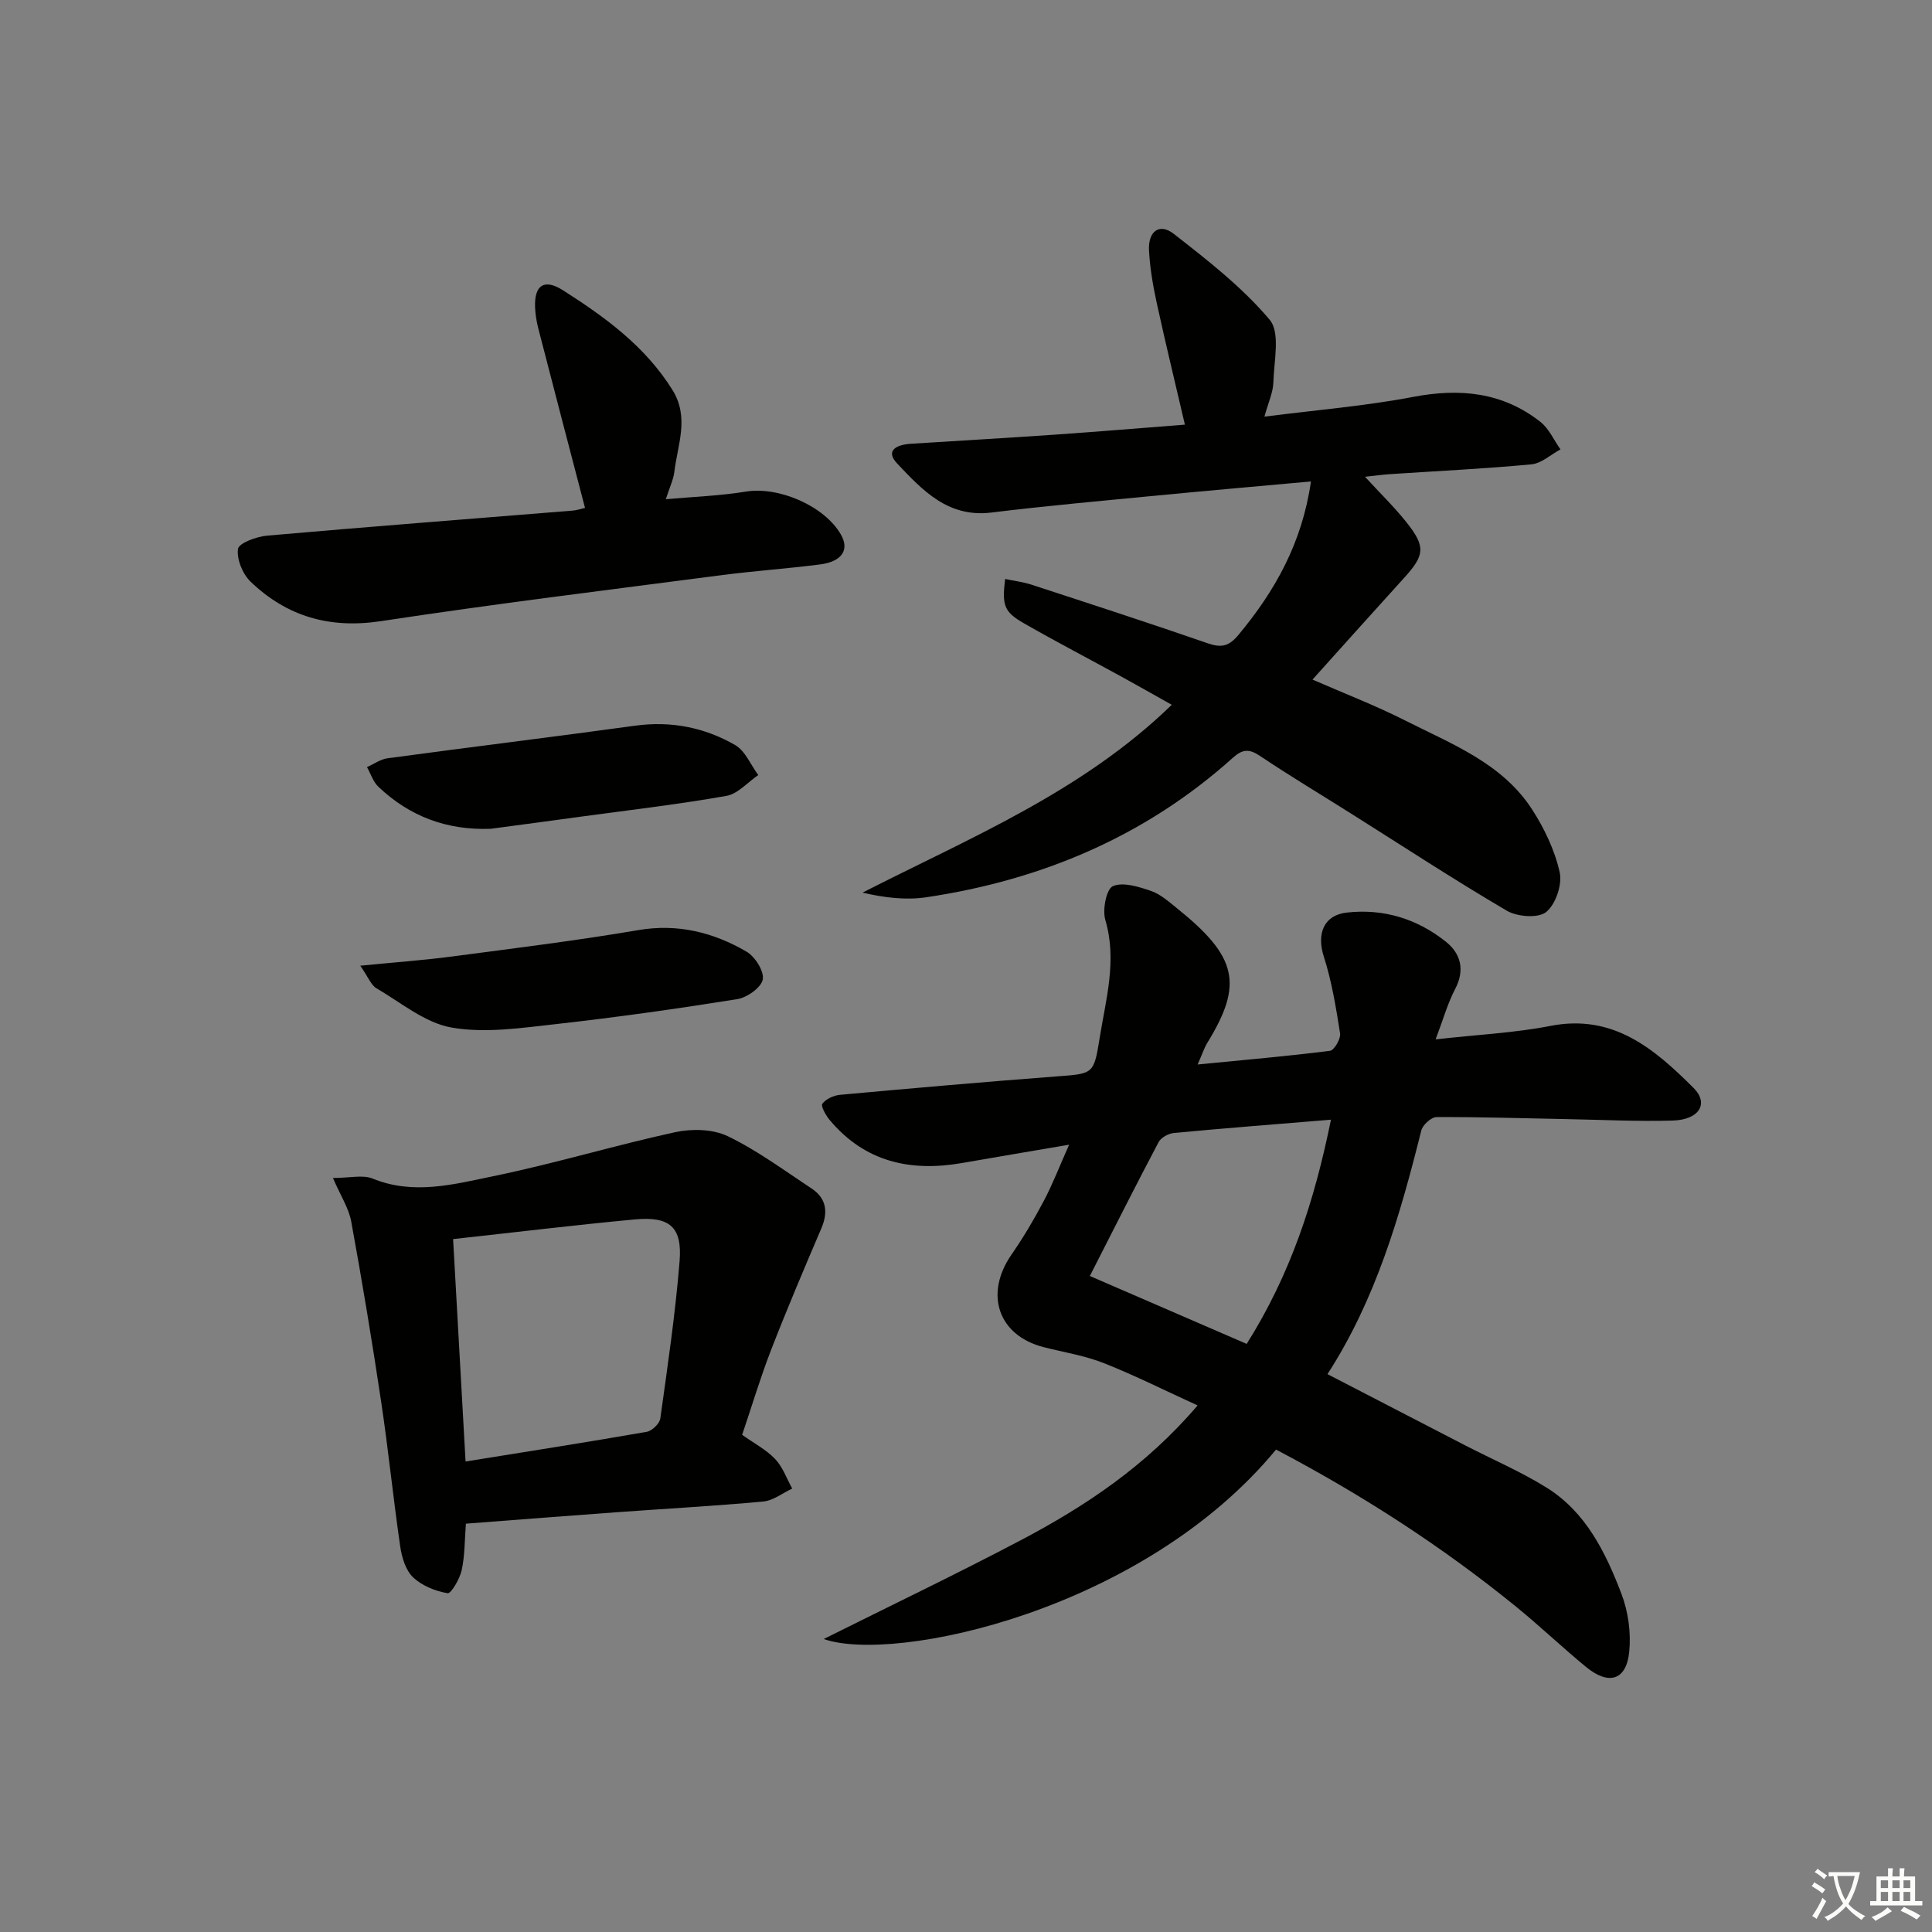
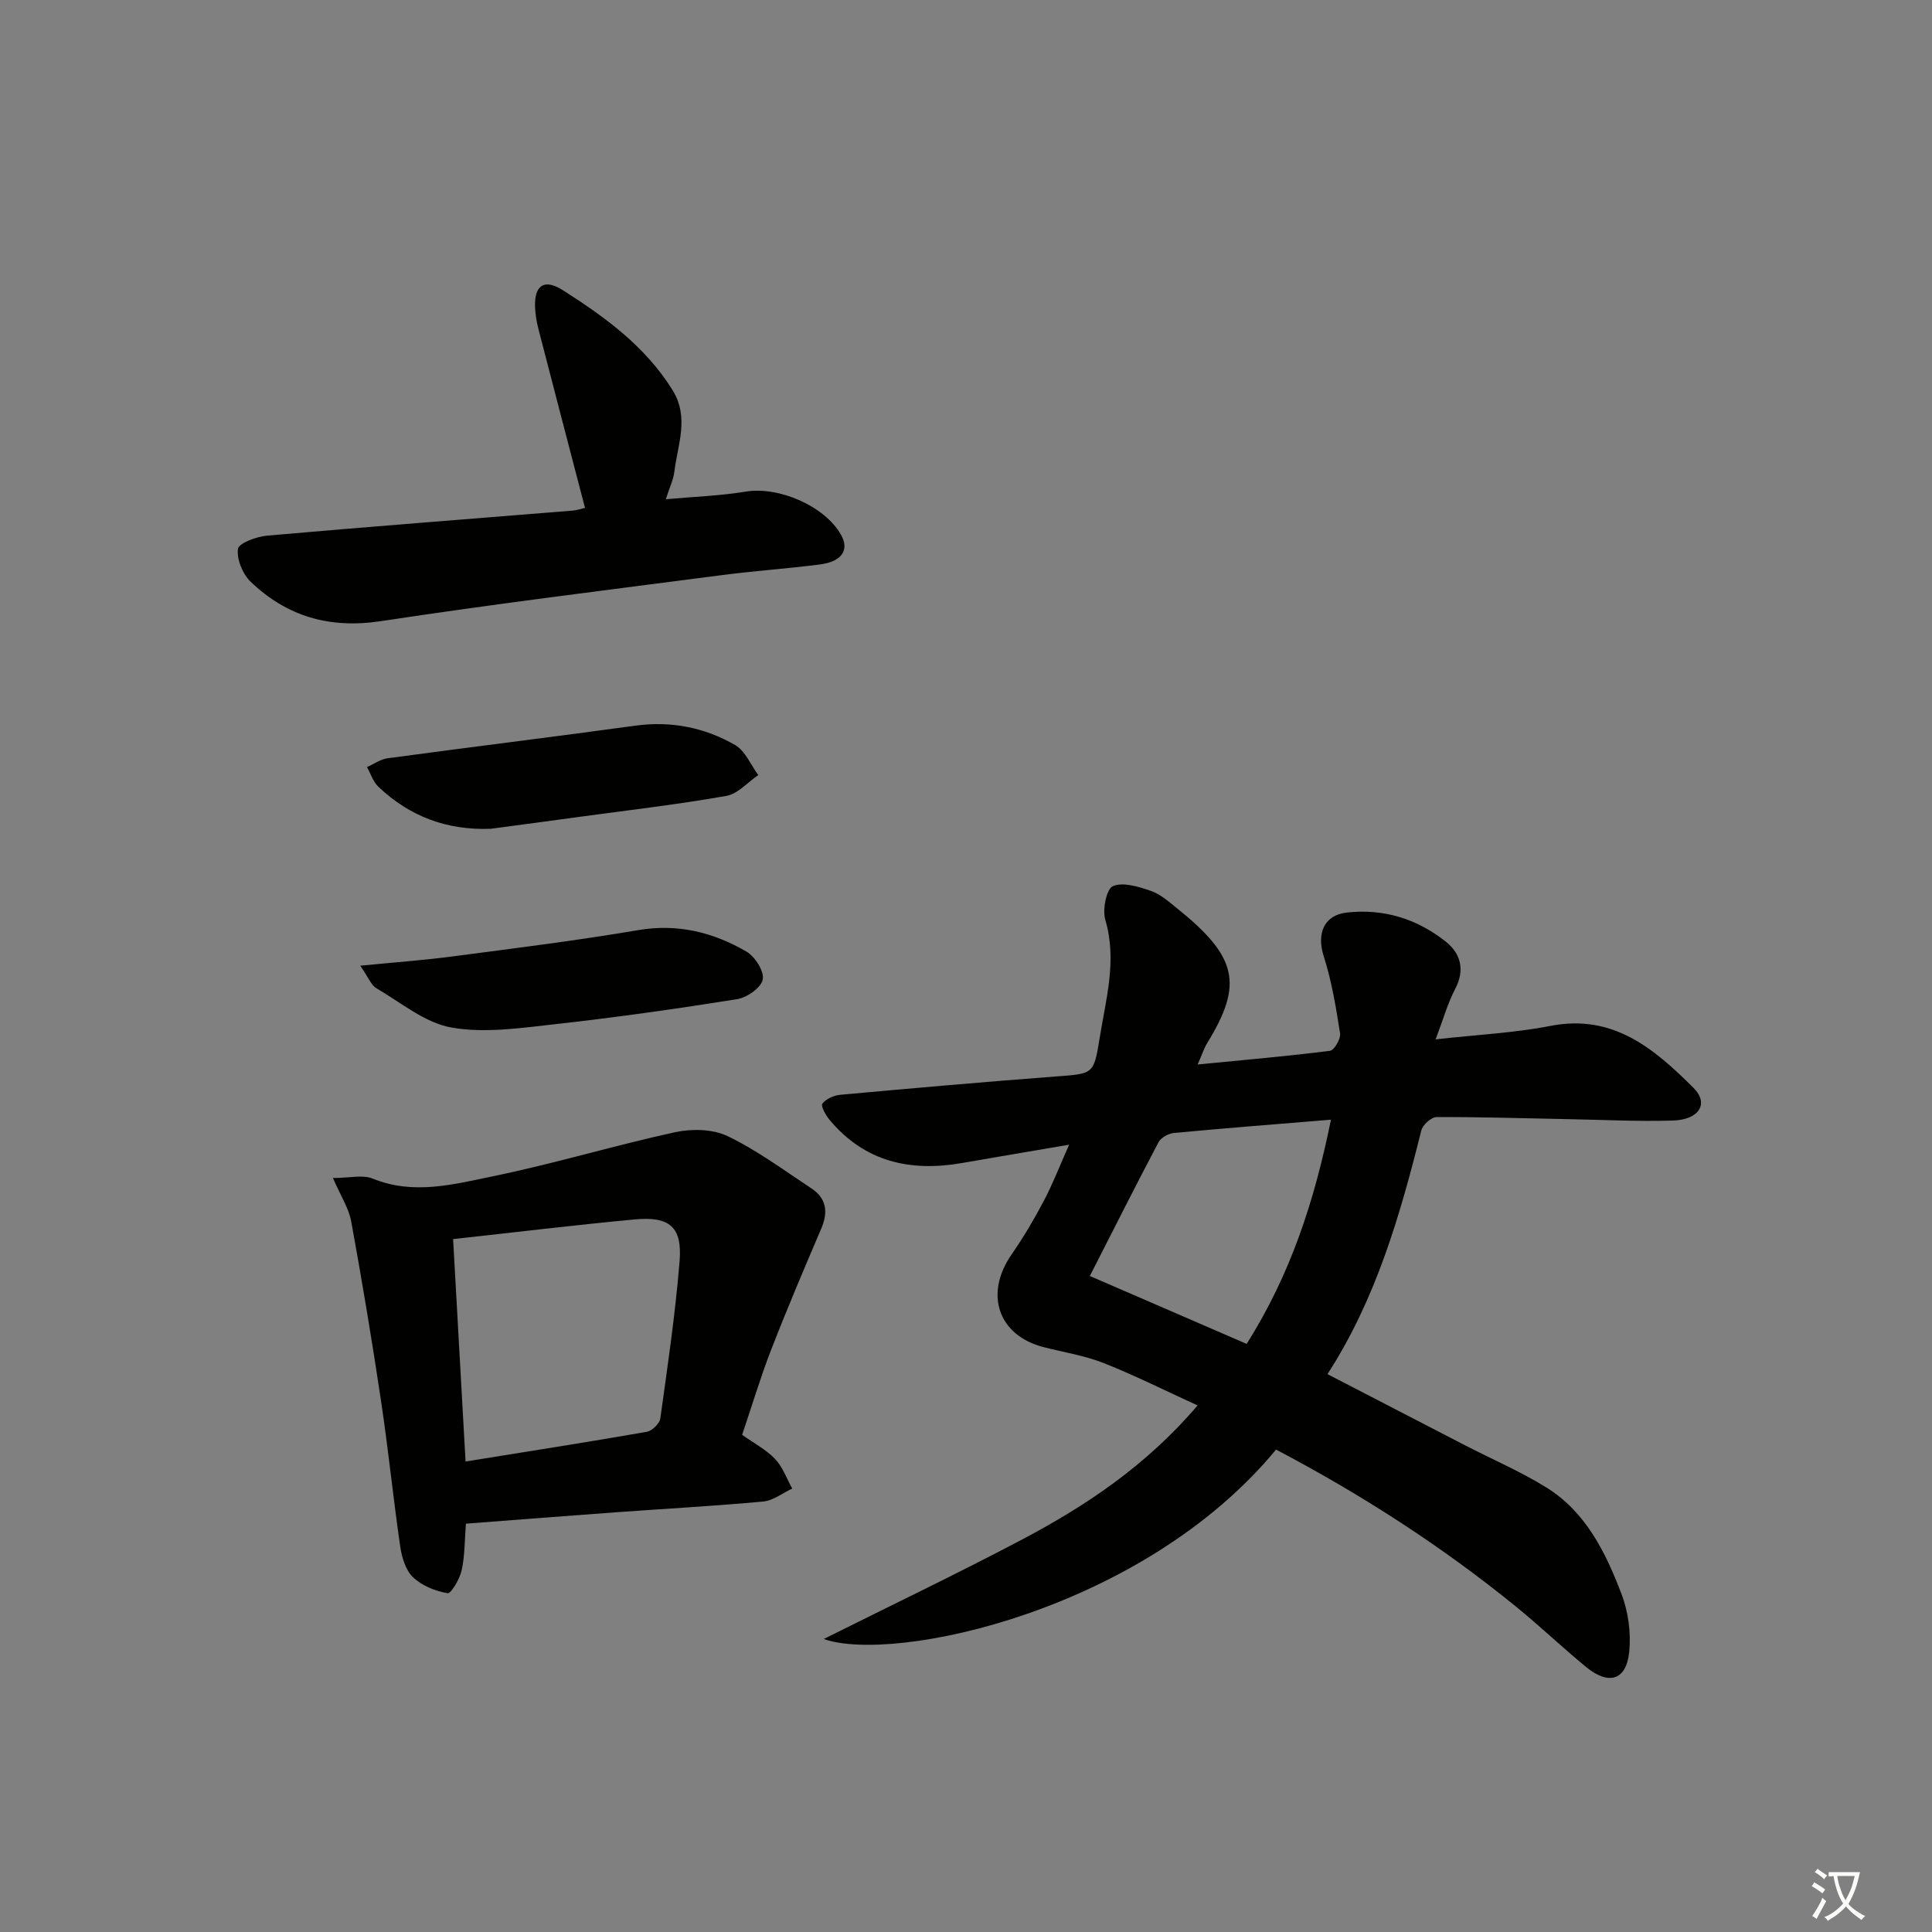
<svg xmlns="http://www.w3.org/2000/svg" enable-background="new 0 0 400 400" viewBox="0 0 400 400">
  <rect x="0" y="0" width="400" height="400" fill="#808080" stroke="none" />
-   <path d="m377.9 391.2c-.2.3-.4.5-.6.8-.7-.6-1.4-1-2.2-1.5.2-.3.4-.5.5-.8.6.4 1.4.8 2.3 1.5zm-1.8 6.1c-.2-.2-.5-.4-.9-.6.4-.6.8-1.2 1.2-1.9s.7-1.3.9-1.9c.3.3.5.5.8.7-.7 1.3-1.4 2.6-2 3.7zm2.2-9c-.3.3-.5.5-.6.8-.6-.6-1.3-1.1-2-1.5.3-.3.5-.5.6-.7.6.5 1.3.9 2 1.4zm.3.2v-.9h2 4.5c-.3 1.3-.6 2.5-1 3.6s-.9 2.1-1.4 3c.4.5 1 1 1.6 1.4s1.2.8 1.9 1.1c-.3.2-.5.4-.8.8-.4-.3-1-.7-1.6-1.2s-1.2-1.1-1.6-1.6c-.5.6-1.1 1.1-1.7 1.6s-1.4.9-2.1 1.4c-.1-.3-.3-.5-.7-.8.6-.2 1.2-.5 1.9-1s1.4-1.1 2-1.8c-.5-.8-.9-1.6-1.2-2.5s-.6-2-.8-3.2c-.4.1-.7.1-1 .1zm2.5 2.7c.3 1 .7 1.7 1 2.2.3-.5.6-1.1 1-2s.6-1.9.9-3h-3.2-.4c.1.9.3 1.8.7 2.8z" fill="#fbfcfa" />
-   <path d="m396.5 388.5v1.5 3.6h1.5v.9c-.4 0-1 0-1.7 0h-7.9c-.5 0-.9 0-1.2 0v-.9h1.3v-3.5c0-.7 0-1.2 0-1.6h2.4c0-.8 0-1.4 0-1.7h1c0 .3-.1.8-.1 1.7h1.5c0-.8 0-1.4 0-1.7h1c0 .3-.1.9-.1 1.7zm-8.2 9.2c-.2-.3-.5-.5-.8-.8.8-.3 1.4-.6 1.9-.9s1-.7 1.4-1.1c.3.3.6.5.9.8-1.6 1-2.8 1.6-3.4 2zm2.6-6.8v-1.6h-1.5v1.6zm0 2.7v-1.9h-1.5v1.9zm2.4-2.7v-1.6h-1.5v1.6zm0 2.7v-1.9h-1.5v1.9zm.2 2 .7-.8c.4.2.9.5 1.6.8s1.3.7 1.8 1c-.3.3-.5.6-.8.8-.4-.3-1.5-1-3.3-1.8zm2-4.7v-1.6h-1.4v1.6zm0 2.7v-1.9h-1.4v1.9z" fill="#fbfcfa" />
+   <path d="m377.9 391.2c-.2.3-.4.5-.6.8-.7-.6-1.4-1-2.2-1.5.2-.3.4-.5.5-.8.6.4 1.4.8 2.3 1.5zm-1.8 6.1c-.2-.2-.5-.4-.9-.6.4-.6.8-1.2 1.2-1.9s.7-1.3.9-1.9c.3.3.5.5.8.7-.7 1.3-1.4 2.6-2 3.7zm2.2-9c-.3.3-.5.5-.6.8-.6-.6-1.3-1.1-2-1.5.3-.3.5-.5.6-.7.6.5 1.3.9 2 1.4m.3.2v-.9h2 4.5c-.3 1.3-.6 2.5-1 3.6s-.9 2.1-1.4 3c.4.5 1 1 1.6 1.4s1.2.8 1.9 1.1c-.3.2-.5.4-.8.8-.4-.3-1-.7-1.6-1.2s-1.2-1.1-1.6-1.6c-.5.6-1.1 1.1-1.7 1.6s-1.4.9-2.1 1.4c-.1-.3-.3-.5-.7-.8.6-.2 1.2-.5 1.9-1s1.4-1.1 2-1.8c-.5-.8-.9-1.6-1.2-2.5s-.6-2-.8-3.2c-.4.1-.7.1-1 .1zm2.5 2.7c.3 1 .7 1.7 1 2.2.3-.5.6-1.1 1-2s.6-1.9.9-3h-3.2-.4c.1.9.3 1.8.7 2.8z" fill="#fbfcfa" />
  <g fill="#010100">
    <path d="m264.19 300.12c-27.57 33.42-79.08 44.34-93.65 39.22 13.74-6.86 27.32-13.36 40.64-20.37 13.45-7.07 26.04-15.42 36.77-27.99-6.66-3.04-12.92-6.19-19.41-8.76-3.97-1.57-8.3-2.24-12.47-3.31-9.41-2.41-12.31-10.98-6.65-19.16 2.45-3.54 4.66-7.27 6.67-11.08 1.85-3.49 3.27-7.21 5.26-11.67-7.89 1.35-15 2.53-22.11 3.78-10.75 1.89-20.21-.21-27.48-8.92-.8-.95-1.86-2.87-1.5-3.35.76-.99 2.35-1.72 3.66-1.84 14.9-1.36 29.8-2.67 44.71-3.8 7.67-.58 7.83-.38 9.02-7.83 1.29-8.13 3.68-16.16 1.19-24.6-.62-2.12.23-6.39 1.57-6.97 2.12-.91 5.34.12 7.87.98 1.97.67 3.69 2.22 5.37 3.57 12.5 10.04 13.83 15.66 6.31 27.89-.66 1.08-1.05 2.33-2 4.48 9.68-.95 18.56-1.71 27.39-2.83.88-.11 2.27-2.48 2.1-3.59-.84-5.36-1.72-10.78-3.37-15.93-1.51-4.69-.03-8.56 4.73-9.1 7.64-.87 14.6 1.3 20.53 6.02 3.07 2.44 4.02 5.83 1.93 9.81-1.56 2.99-2.48 6.31-4.04 10.42 8.71-.98 16.36-1.34 23.79-2.79 13.01-2.54 21.53 4.79 29.61 12.84 3.25 3.25 1.16 6.6-4.31 6.76-7.31.21-14.64-.16-21.96-.3-8.99-.17-17.97-.46-26.95-.42-1.09.01-2.86 1.62-3.15 2.79-4.39 17.58-9.39 34.91-19.42 50.43 9.78 5.06 19.18 9.93 28.59 14.79 5.59 2.88 11.42 5.38 16.75 8.69 8.16 5.07 12.25 13.44 15.52 22 1.42 3.71 2.01 8.1 1.61 12.04-.6 5.9-4.25 6.97-8.97 3.08-4.88-4.02-9.47-8.39-14.36-12.38-15.38-12.52-31.97-23.23-49.79-32.6zm11.37-68.3c-11.44.94-21.99 1.76-32.51 2.75-1.14.11-2.68.95-3.18 1.9-4.69 8.88-9.2 17.85-14.23 27.71 11.32 4.9 21.85 9.46 32.47 14.06 9.08-14.4 14.02-29.52 17.45-46.42z" />
-     <path d="m261.79 86.26c10.8-1.38 20.91-2.2 30.81-4.09 9.68-1.84 18.5-.98 26.33 5.18 1.78 1.4 2.78 3.77 4.15 5.69-2.01 1.08-3.94 2.91-6.04 3.1-9.75.92-19.55 1.38-29.32 2.03-1.46.1-2.91.3-5.11.54 3.18 3.47 6.09 6.28 8.58 9.42 4.02 5.05 3.79 6.81-.47 11.5-6.25 6.88-12.45 13.81-18.98 21.07 6.61 2.89 13.09 5.38 19.25 8.5 9.59 4.86 20.02 8.81 26.21 18.38 2.56 3.96 4.71 8.48 5.72 13.04.56 2.52-.84 6.62-2.81 8.21-1.64 1.32-5.97.99-8.13-.27-11.04-6.48-21.75-13.51-32.59-20.33-6.19-3.9-12.48-7.67-18.55-11.74-2.23-1.49-3.59-1.4-5.58.39-18.12 16.28-39.6 25.33-63.49 28.89-4.24.63-8.65.09-13.2-.96 22.36-11.41 45.46-20.86 64.03-38.89-3.38-1.89-6.88-3.89-10.42-5.83-6.71-3.68-13.49-7.21-20.13-11.01-4.19-2.4-4.61-3.68-3.95-9.21 1.88.4 3.76.62 5.52 1.2 12.17 3.98 24.35 7.93 36.44 12.12 2.81.97 4.37.63 6.33-1.72 7.59-9.11 13.2-19.07 15.03-31.79-10.75.98-21.14 1.88-31.52 2.88-11.57 1.12-23.15 2.15-34.68 3.56-8.95 1.09-14.24-4.63-19.45-10.13-2.64-2.79.01-3.93 2.76-4.11 9.95-.63 19.91-1.2 29.86-1.89 8.94-.62 17.87-1.37 26.93-2.07-2.01-8.65-4.03-16.92-5.84-25.24-.77-3.55-1.4-7.19-1.59-10.81-.21-4.01 2.17-5.76 5.13-3.45 7.01 5.47 14.18 11.05 19.85 17.78 2.24 2.66.89 8.52.77 12.91-.04 2.07-1.02 4.13-1.85 7.15z" />
    <path d="m96.46 315.46c-.27 3.44-.21 6.63-.88 9.66-.4 1.8-2.2 4.87-2.92 4.74-2.53-.44-5.31-1.55-7.14-3.3-1.53-1.45-2.32-4.09-2.65-6.32-1.46-10-2.46-20.06-3.96-30.05-1.86-12.46-3.93-24.89-6.19-37.28-.51-2.77-2.19-5.32-3.79-9.02 3.48 0 6.16-.71 8.21.12 8.48 3.46 16.82 1.19 24.98-.49 12.64-2.6 25.04-6.36 37.65-9.11 3.46-.75 7.81-.66 10.89.82 6.09 2.93 11.63 7.05 17.32 10.8 3.11 2.05 3.53 4.88 2.07 8.29-3.57 8.35-7.12 16.71-10.41 25.18-2.21 5.7-3.96 11.58-5.99 17.57 2.38 1.69 4.94 3.03 6.83 5 1.58 1.65 2.39 4.05 3.54 6.12-1.99.93-3.93 2.49-5.99 2.68-10.09.94-20.22 1.48-30.33 2.22-10.27.74-20.52 1.55-31.24 2.37zm-.07-12.87c12.76-2.06 25.16-3.99 37.52-6.15 1.1-.19 2.65-1.7 2.8-2.76 1.51-10.82 3.11-21.65 3.99-32.54.58-7.12-2.05-9.35-9.28-8.67-12.33 1.15-24.64 2.65-37.61 4.07.86 15.24 1.71 30.41 2.58 46.05z" />
    <path d="m121.12 105.15c-3.27-12.54-6.5-24.83-9.67-37.14-.37-1.44-.61-2.94-.67-4.42-.17-4.57 1.9-5.96 5.78-3.49 8.72 5.56 17.04 11.59 22.67 20.65 3.54 5.69 1.06 11.31.38 16.96-.19 1.61-.96 3.14-1.76 5.65 5.89-.53 11.28-.71 16.57-1.58 6.76-1.11 16.27 2.93 19.69 8.91 1.79 3.13.23 5.58-4.32 6.17-6.75.87-13.56 1.33-20.31 2.21-23.55 3.07-47.13 5.96-70.6 9.53-10.61 1.61-19.46-.95-26.98-8.15-1.66-1.59-2.92-4.65-2.63-6.8.16-1.2 3.84-2.56 6.02-2.75 21.02-1.85 42.06-3.46 63.09-5.17 1.12-.08 2.21-.46 2.74-.58z" />
    <path d="m74.59 199.94c7.38-.73 13.3-1.15 19.17-1.93 12.81-1.69 25.65-3.27 38.38-5.44 8.2-1.39 15.54.46 22.41 4.45 1.77 1.03 3.69 4.06 3.37 5.77-.31 1.67-3.24 3.74-5.27 4.07-12.45 1.99-24.95 3.76-37.48 5.16-7.19.8-14.67 1.94-21.64.73-5.51-.95-10.49-5.16-15.59-8.14-1.1-.63-1.64-2.21-3.35-4.67z" />
    <path d="m101.61 171.59c-9.06.35-16.78-2.54-23.27-8.7-1.09-1.04-1.59-2.7-2.36-4.07 1.42-.63 2.79-1.63 4.27-1.83 17.1-2.31 34.22-4.41 51.31-6.75 7.4-1.01 14.33.38 20.64 4.01 2.1 1.21 3.22 4.1 4.79 6.22-2.19 1.49-4.22 3.89-6.6 4.31-9.96 1.76-20.03 2.93-30.06 4.29-6.23.86-12.48 1.69-18.72 2.52z" />
  </g>
</svg>